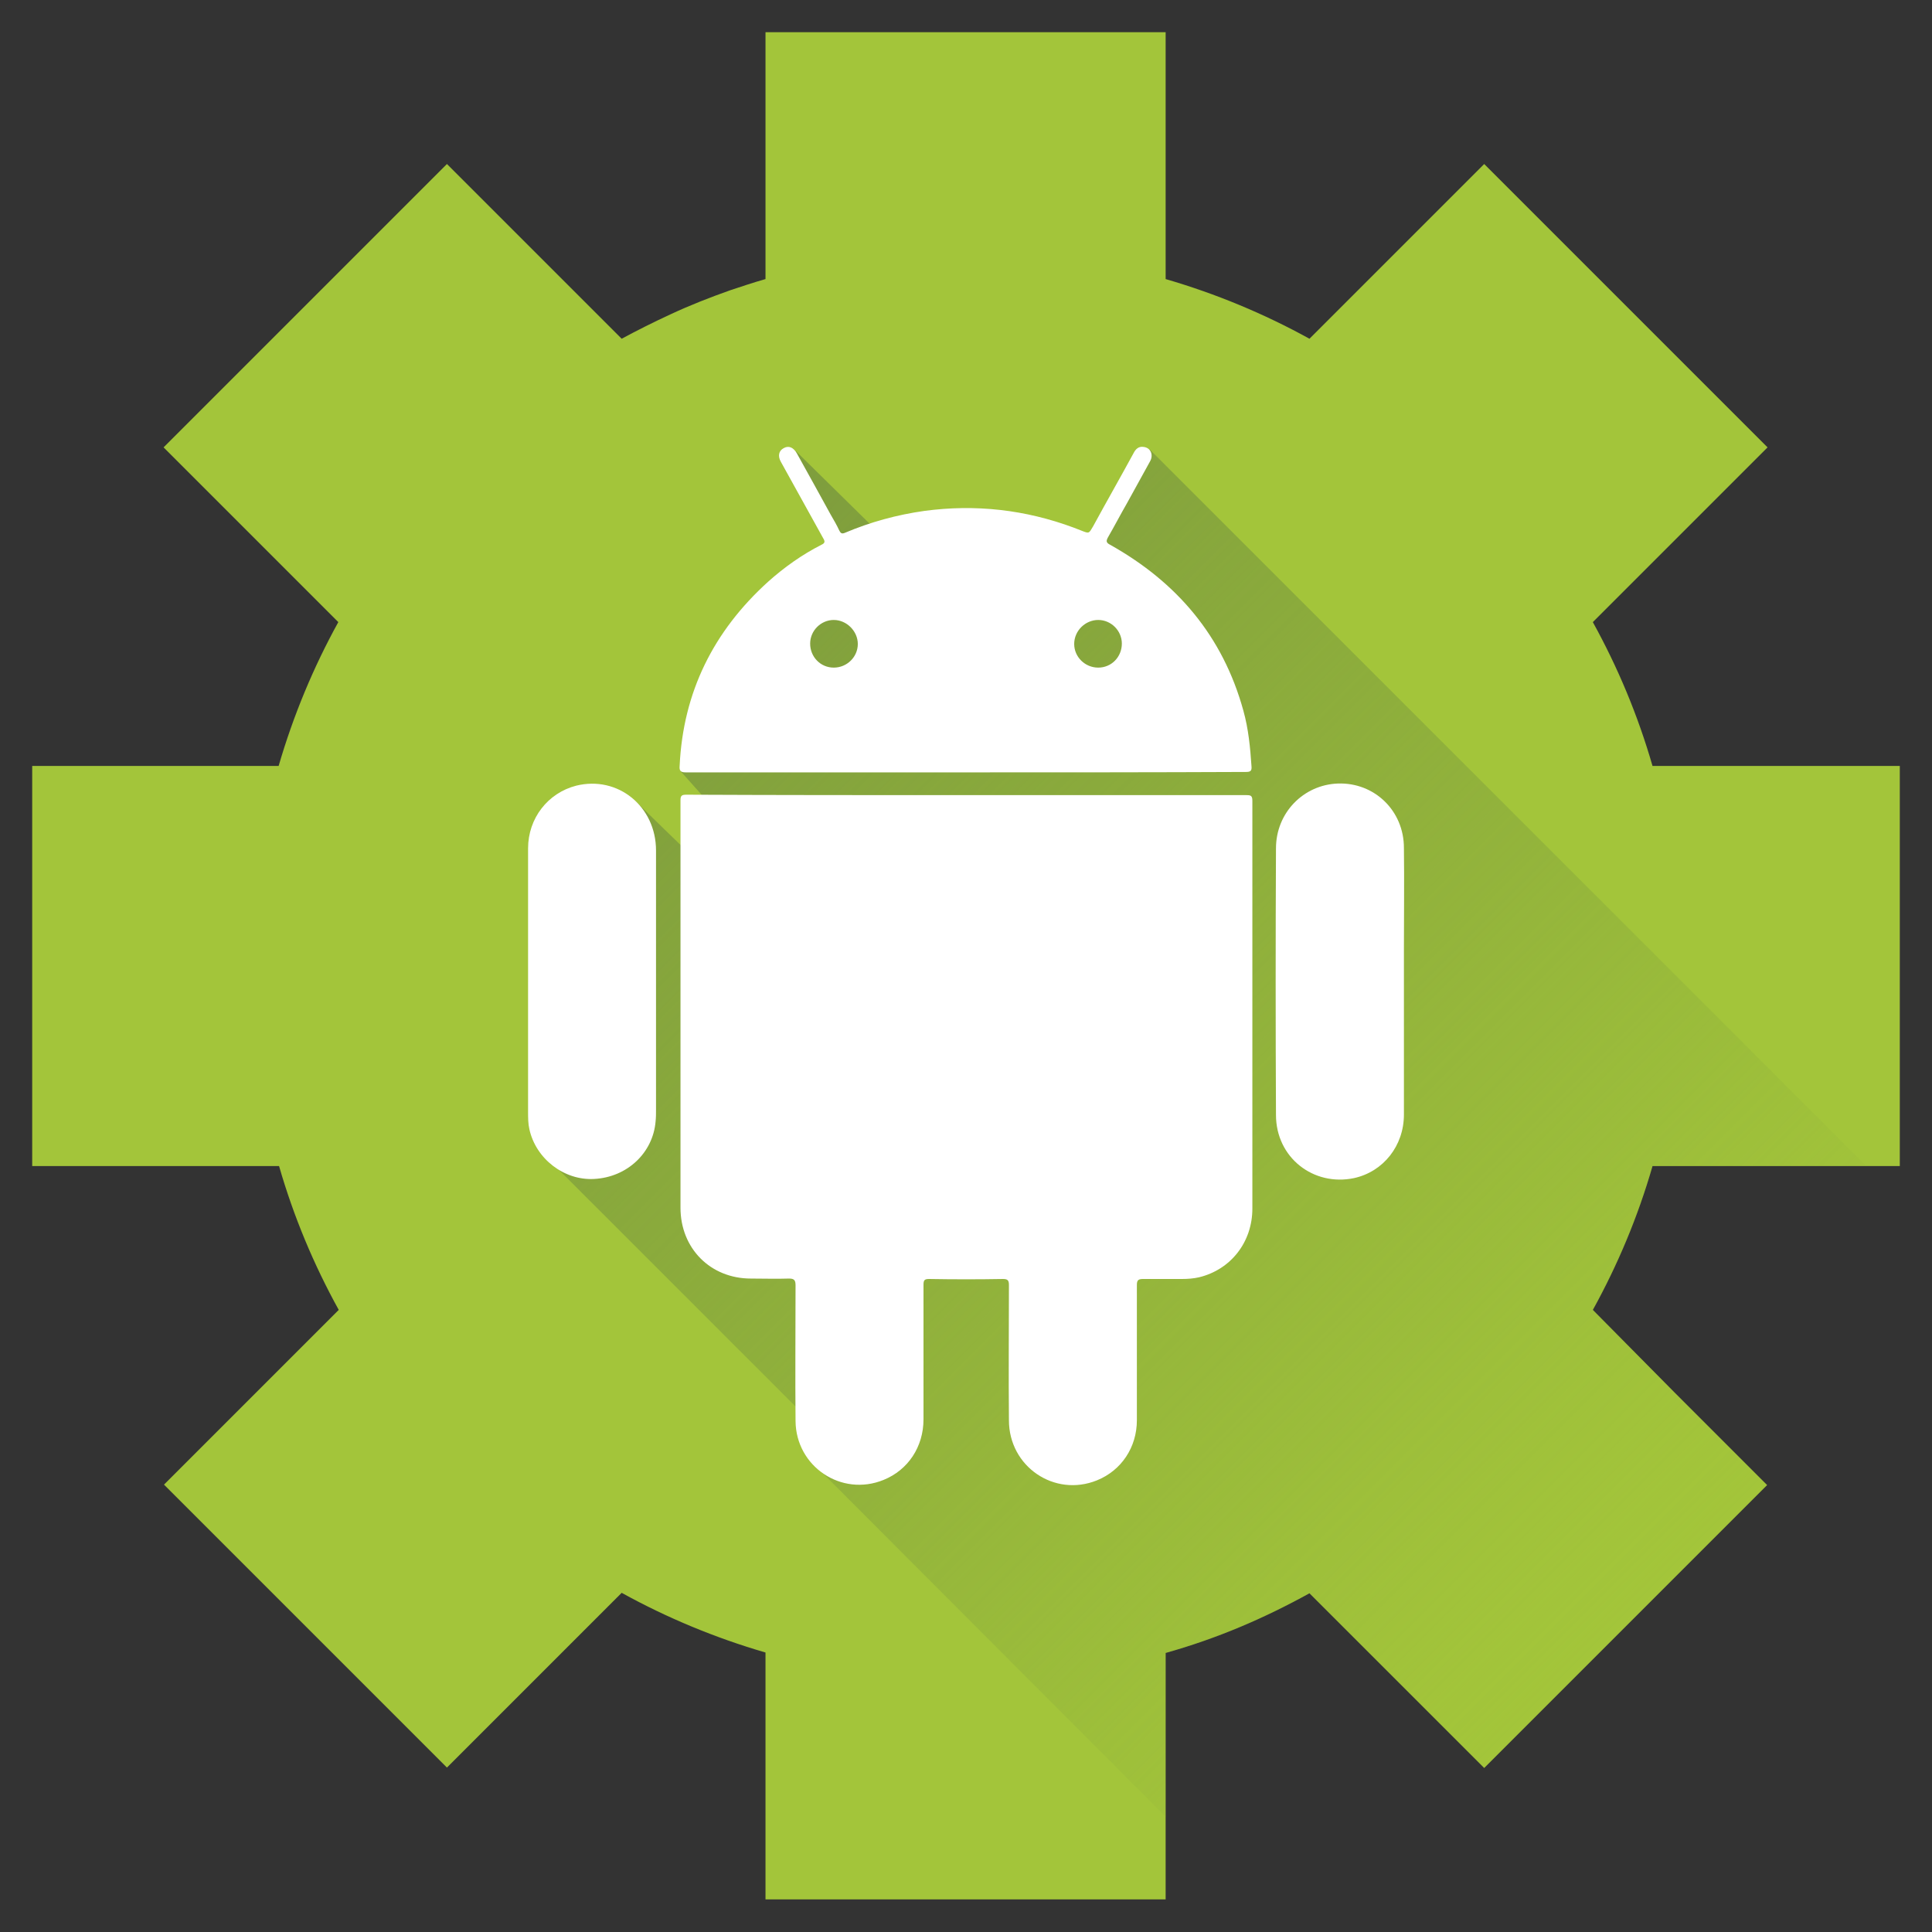
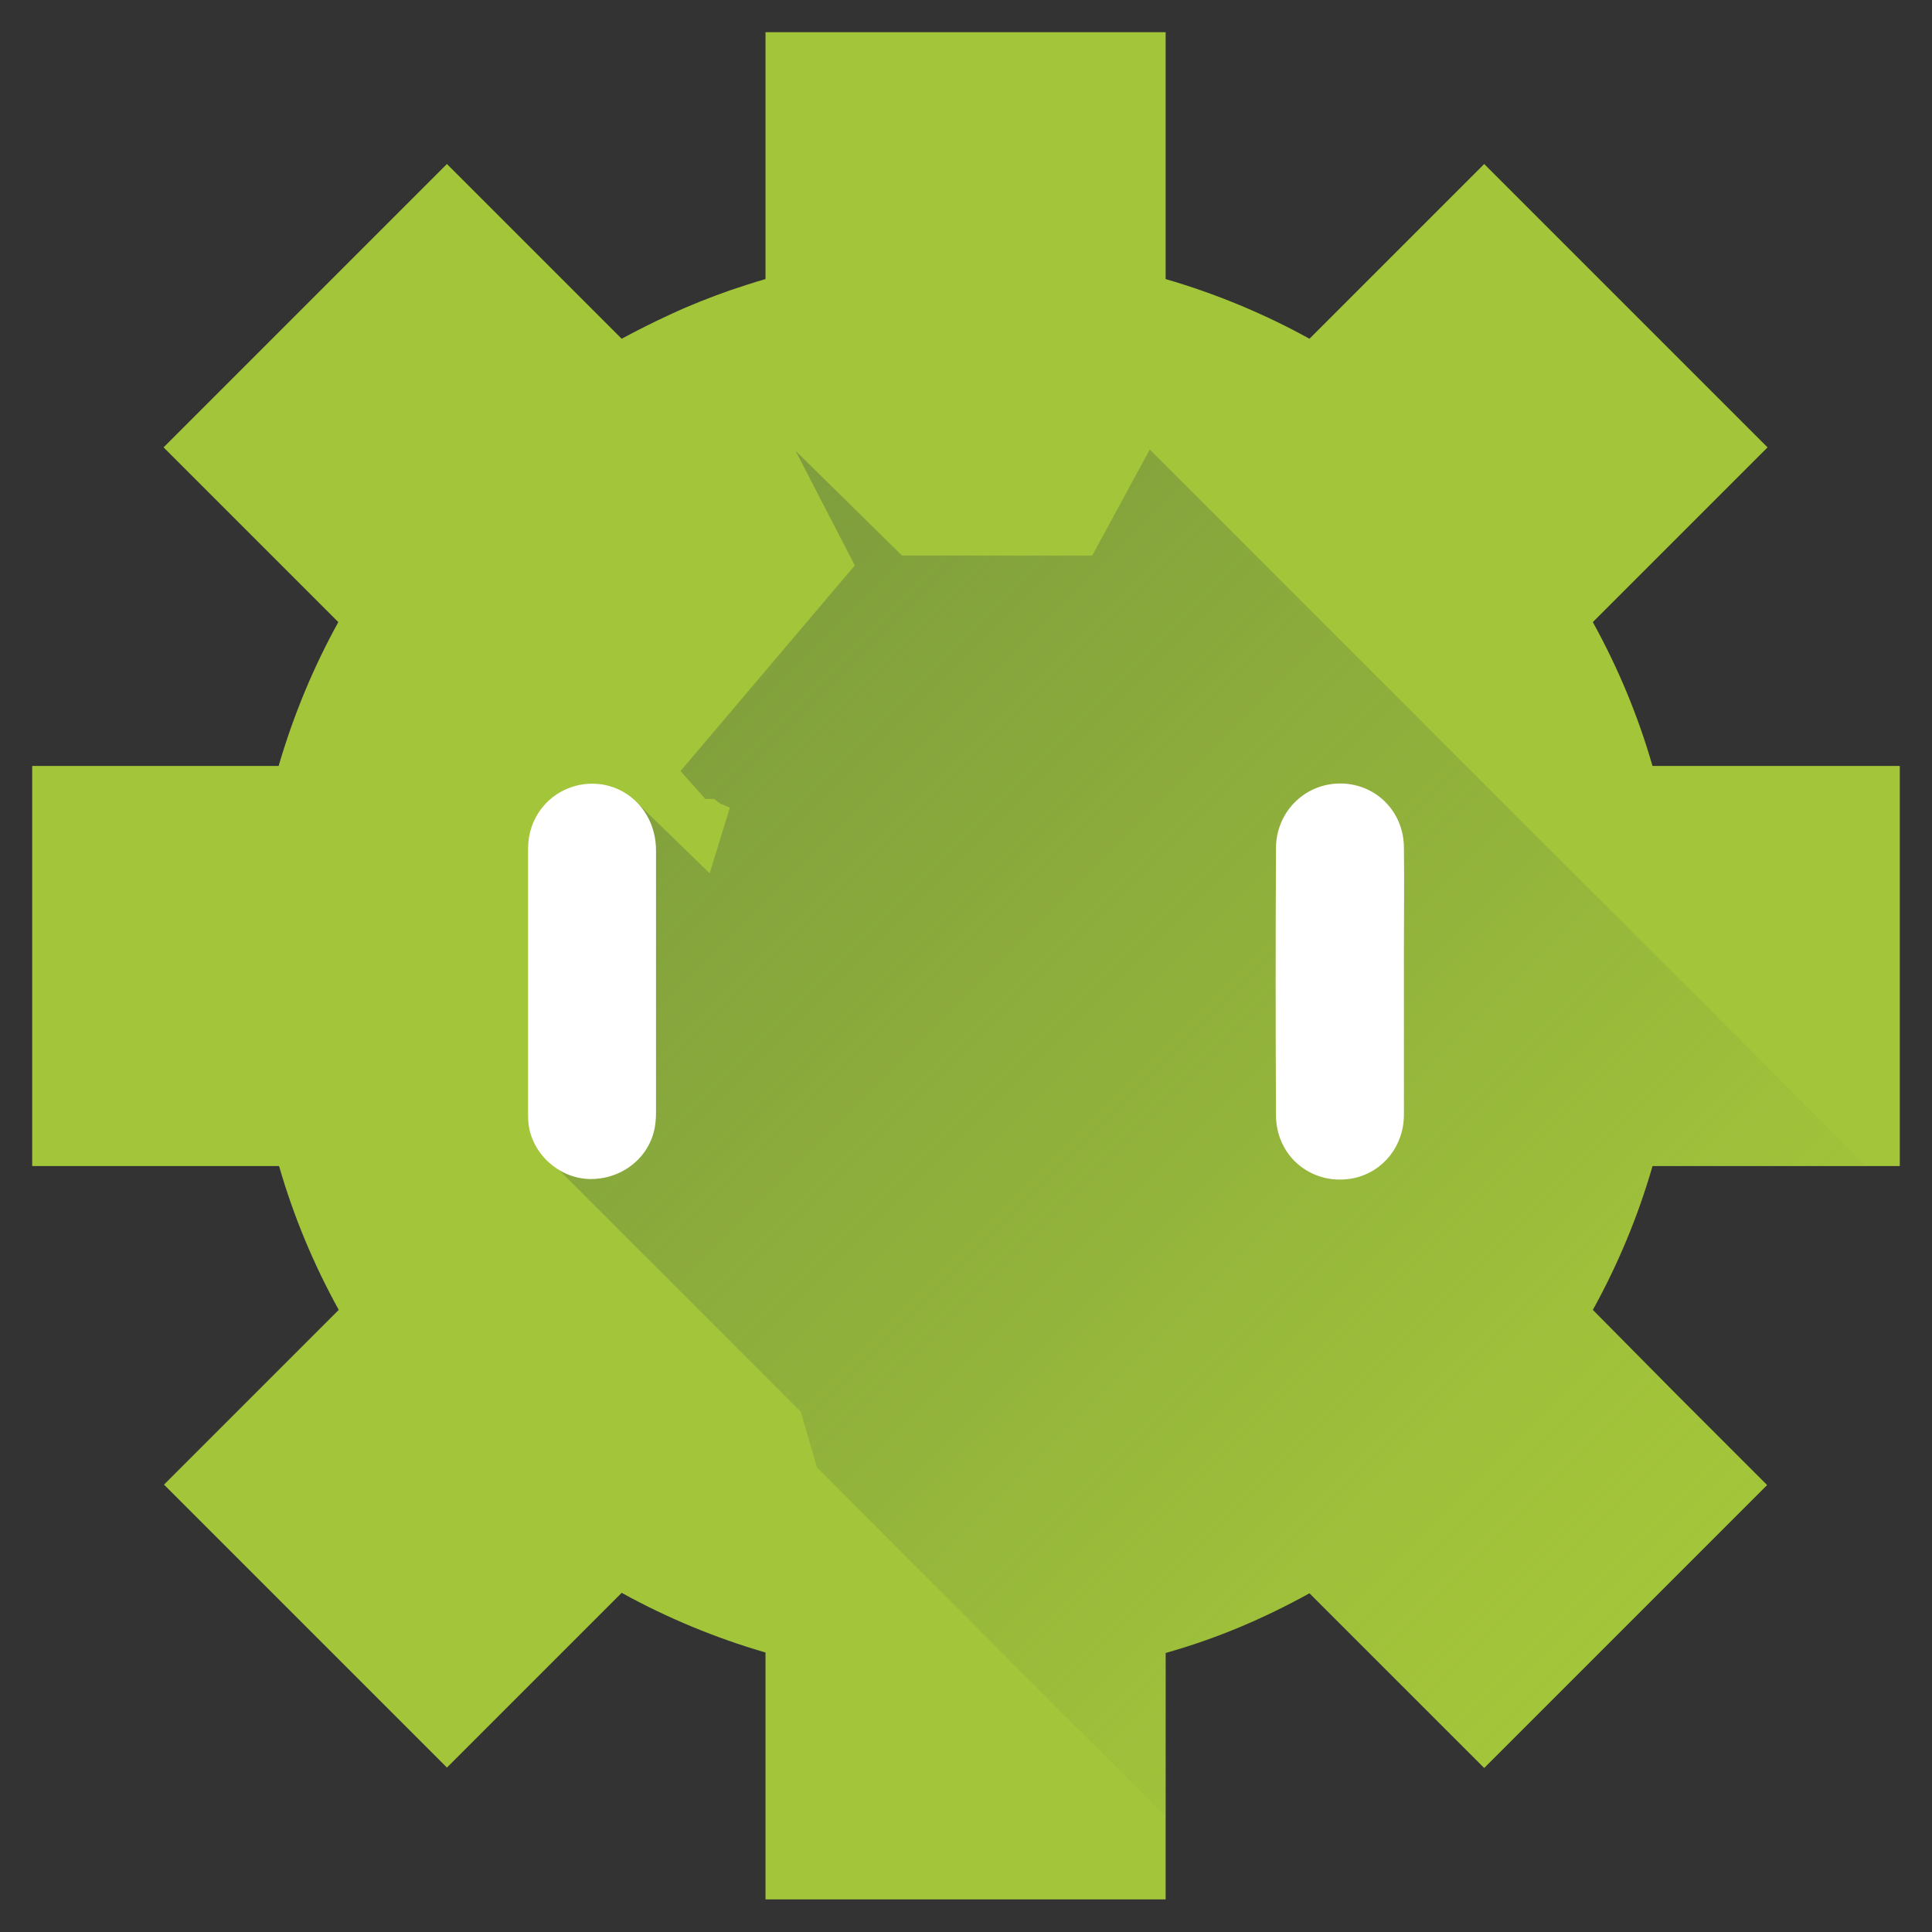
<svg xmlns="http://www.w3.org/2000/svg" xmlns:xlink="http://www.w3.org/1999/xlink" version="1.1" id="Layer_1" x="0px" y="0px" viewBox="0 0 450 450" style="enable-background:new 0 0 450 450;" xml:space="preserve">
  <rect x="0" y="0" width="450" height="450" fill="#333333" stroke="none" />
  <style type="text/css">
	.st0{fill:#A3C53A;}
	.st1{clip-path:url(#SVGID_2_);fill:url(#SVGID_3_);}
	.st2{fill:#FFFFFF;}
</style>
  <g>
    <path class="st0" d="M395.9,271.6h46.6v-93.2h-46.6h-11c-3.4-11.8-8.1-23-13.9-33.5l19.1-19.1h0l0.9-0.9h0l20.7-20.7l0,0l0,0   l-33-33l-33-33l0,0l0,0l-40.7,40.7c-10.5-5.8-21.8-10.5-33.5-13.9V54.1V7.5h-93.2v46.6V65c-2.8,0.8-5.5,1.7-8.2,2.6   c-4.8,1.7-9.4,3.5-13.9,5.6c-3.9,1.8-7.7,3.7-11.4,5.7l-19.1-19.1v0l-21.6-21.6l0,0l0,0l-33,33l-33,33l0,0l0,0l21.6,21.6h0   l19.1,19.1c-5.8,10.5-10.5,21.8-13.9,33.5H54.1H7.5v93.2h46.6H65c3.4,11.8,8.1,23,13.9,33.5l-19.1,19.1h0l-0.9,0.9h0l-20.7,20.7   l65.9,65.9l0,0l0,0l21.6-21.6v0l19.1-19.1c10.5,5.8,21.8,10.5,33.5,13.9v10.9v46.6h93.2v-46.6V385c12.1-3.4,23-8.1,33.5-13.9l20,20   v0l20.7,20.7l0,0l0,0l65.9-65.9l-21.6-21.6h0L371,305.1c5.8-10.5,10.5-21.7,13.9-33.5H395.9z" />
    <g>
      <defs>
        <path id="SVGID_1_" d="M395.9,271.6h46.6v-93.2h-46.6h-11c-3.4-11.8-8.1-23-13.9-33.5l19.1-19.1h0l0.9-0.9h0l20.7-20.7l0,0l0,0     l-33-33l-33-33l0,0l0,0l-40.7,40.7c-10.5-5.8-21.8-10.5-33.5-13.9V54.1V7.5h-93.2v46.6V65c-2.8,0.8-5.5,1.7-8.2,2.6     c-4.8,1.7-9.4,3.5-13.9,5.6c-3.9,1.8-7.7,3.7-11.4,5.7l-19.1-19.1v0l-21.6-21.6l0,0l0,0l-33,33l-33,33l0,0l0,0l21.6,21.6h0     l19.1,19.1c-5.8,10.5-10.5,21.8-13.9,33.5H54.1H7.5v93.2h46.6H65c3.4,11.8,8.1,23,13.9,33.5l-19.1,19.1h0l-0.9,0.9h0l-20.7,20.7     l65.9,65.9l0,0l0,0l21.6-21.6v0l19.1-19.1c10.5,5.8,21.8,10.5,33.5,13.9v10.9v46.6h93.2v-46.6V385c12.1-3.4,23-8.1,33.5-13.9     l20,20v0l20.7,20.7l0,0l0,0l65.9-65.9l-21.6-21.6h0L371,305.1c5.8-10.5,10.5-21.7,13.9-33.5H395.9z" />
      </defs>
      <clipPath id="SVGID_2_">
        <use xlink:href="#SVGID_1_" style="overflow:visible;" />
      </clipPath>
      <linearGradient id="SVGID_3_" gradientUnits="userSpaceOnUse" x1="148.001" y1="142.312" x2="388.046" y2="382.356">
        <stop offset="0" style="stop-color:#7E9D3D" />
        <stop offset="0.541" style="stop-color:#809F3D;stop-opacity:0.459" />
        <stop offset="0.735" style="stop-color:#86A63C;stop-opacity:0.265" />
        <stop offset="0.874" style="stop-color:#91B13B;stop-opacity:0.126" />
        <stop offset="0.985" style="stop-color:#A0C23A;stop-opacity:1.484394e-02" />
        <stop offset="1" style="stop-color:#A3C53A;stop-opacity:0" />
      </linearGradient>
      <polyline class="st1" points="190.3,341.8 297.4,449.1 325.7,444.7 420.8,349.6 441.8,278.7 267.8,104.7 254.4,129.4 210.1,129.4     185.3,105 199.1,131.7 158.5,179.6 164.3,186.1 166.3,186.1 167.8,187.2 170,188.1 165.3,203.4 148.1,186.7 134.9,189.1     126.9,269.2 186.5,328.8 190.3,341.8   " />
    </g>
    <g>
-       <path class="st2" d="M225.1,185.2c21.7,0,43.4,0,65.2,0c1,0,1.4,0.1,1.4,1.3c0,31.7,0,63.3,0,95c0,7.8-5,14.2-12.4,16    c-1.3,0.3-2.7,0.4-4,0.4c-3,0-6,0-9,0c-1.1,0-1.5,0.2-1.5,1.4c0,10.5,0,21,0,31.5c0,6.3-3.6,11.7-9.3,14c-9.9,4-20.5-3.2-20.5-14    c-0.1-10.5,0-21,0-31.5c0-1.1-0.3-1.4-1.4-1.4c-5.7,0.1-11.4,0.1-17.2,0c-1.1,0-1.3,0.3-1.3,1.4c0,10.4,0,20.9,0,31.3    c0,6.4-3.6,11.8-9.3,14.1c-9.8,4-20.4-3.1-20.5-13.7c-0.1-10.5,0-21.1,0-31.6c0-1.2-0.3-1.6-1.5-1.6c-3,0.1-5.9,0-8.9,0    c-9.4,0-16.4-7-16.4-16.5c0-31.6,0-63.3,0-94.9c0-1.1,0.3-1.3,1.4-1.3C181.5,185.2,203.3,185.2,225.1,185.2z" />
-       <path class="st2" d="M225,179.9c-21.8,0-43.5,0-65.3,0c-1.2,0-1.5-0.4-1.4-1.5c0.8-17.2,7.9-31.4,20.6-42.9    c3.8-3.4,7.9-6.3,12.4-8.6c0.9-0.4,0.9-0.8,0.4-1.6c-3.3-5.9-6.5-11.8-9.8-17.7c-0.8-1.4-0.5-2.6,0.6-3.2c1.2-0.7,2.3-0.2,3.1,1.2    c2.7,4.8,5.3,9.6,7.9,14.3c0.7,1.2,1.4,2.4,2,3.7c0.3,0.6,0.6,0.8,1.3,0.5c5.9-2.5,12.1-4.2,18.5-5.1c11.9-1.6,23.5-0.3,34.8,3.9    c0.6,0.2,1.2,0.5,1.8,0.7c1.8,0.7,1.7,0.7,2.7-1c3.1-5.7,6.3-11.3,9.4-17c0.5-1,1.2-1.7,2.4-1.5c1.6,0.2,2.3,1.8,1.5,3.3    c-1.8,3.3-3.6,6.5-5.4,9.8c-1.5,2.6-2.9,5.3-4.4,7.9c-0.5,0.9-0.5,1.3,0.5,1.8c15.5,8.7,26.2,21.2,31,38.6c1.2,4.3,1.6,8.6,1.9,13    c0.1,1.1-0.3,1.3-1.3,1.3C268.6,179.9,246.8,179.9,225,179.9z M194.2,155.5c3.1,0,5.6-2.5,5.6-5.5c0-3-2.6-5.6-5.6-5.6    c-3,0-5.5,2.5-5.5,5.5C188.7,153,191.1,155.5,194.2,155.5z M255.8,155.5c3.1,0,5.5-2.5,5.5-5.6c0-3-2.5-5.5-5.5-5.5    c-3,0-5.6,2.5-5.6,5.6C250.2,153,252.7,155.5,255.8,155.5z" />
      <path class="st2" d="M123,228.7c0-10.4,0-20.7,0-31.1c0-7,4.6-12.9,11.2-14.6c9.7-2.4,18.6,4.8,18.6,15.1c0,20.1,0,40.2,0,60.3    c0,0.9,0,1.9-0.1,2.8c-0.6,7.3-6.6,13-14.3,13.4c-7,0.4-13.6-4.7-15.1-11.6c-0.3-1.3-0.3-2.7-0.3-4C123,249,123,238.8,123,228.7z" />
      <path class="st2" d="M327,228.8c0,10.3,0,20.6,0,30.8c0,7.3-4.8,13.3-11.6,14.8c-9.5,2-18.2-4.8-18.2-14.7    c-0.1-20.7-0.1-41.4,0-62.1c0-8.3,6.4-14.8,14.4-15.1c8.5-0.3,15.4,6.3,15.4,15c0.1,7.8,0,15.5,0,23.3    C327,223.5,327,226.2,327,228.8z" />
    </g>
  </g>
</svg>